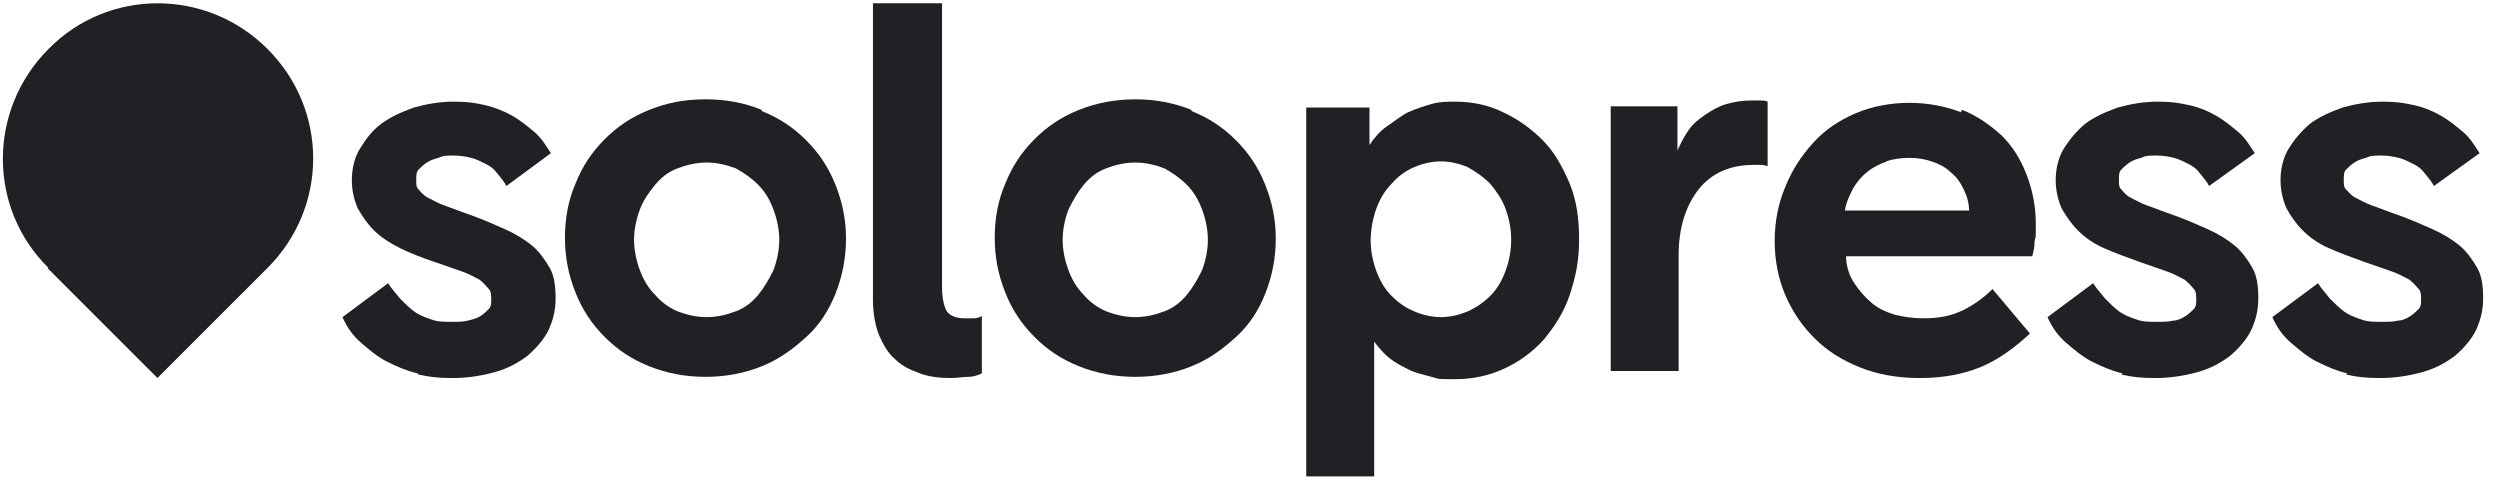
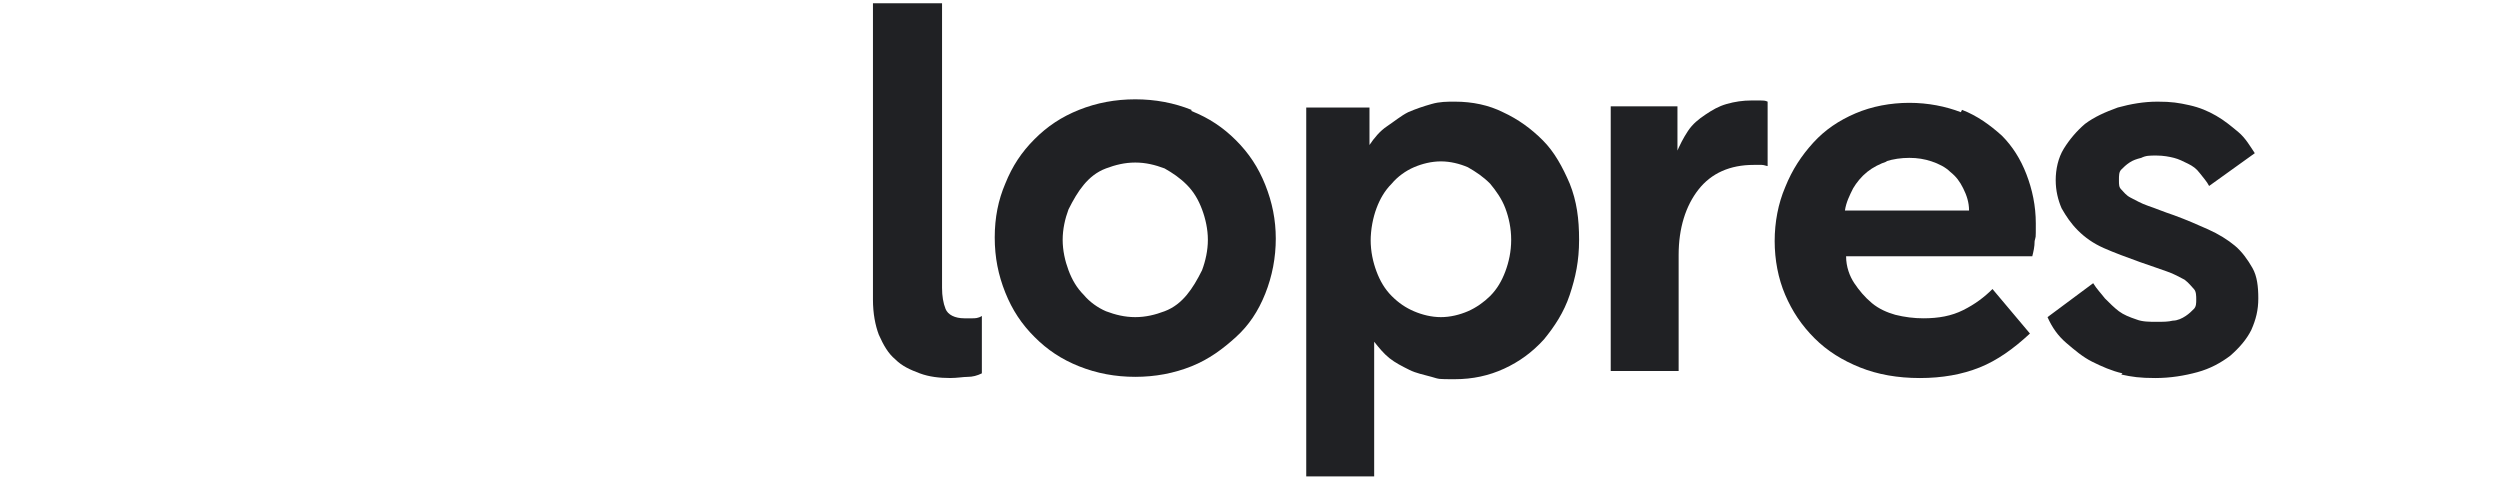
<svg xmlns="http://www.w3.org/2000/svg" width="121" height="24" viewBox="0 0 121 24" fill="none">
-   <path fill-rule="evenodd" clip-rule="evenodd" d="M2.292 12.969L7.62 18.296L12.948 12.969C15.895 10.021 15.895 5.317 12.948 2.37C10.001 -0.578 5.24 -0.578 2.349 2.37C-0.598 5.317 -0.598 10.078 2.349 12.969" fill="#202124" />
-   <path d="M20.203 18.07C19.693 17.956 19.183 17.73 18.73 17.503C18.276 17.276 17.879 16.936 17.483 16.596C17.086 16.256 16.802 15.859 16.576 15.349L18.786 13.706C18.956 13.989 19.183 14.216 19.353 14.442C19.58 14.669 19.806 14.896 20.033 15.066C20.26 15.236 20.543 15.349 20.883 15.463C21.167 15.576 21.507 15.576 21.847 15.576C22.187 15.576 22.414 15.576 22.64 15.519C22.867 15.463 23.094 15.406 23.264 15.293C23.434 15.179 23.547 15.066 23.66 14.953C23.774 14.839 23.774 14.669 23.774 14.499C23.774 14.329 23.774 14.102 23.66 13.989C23.547 13.876 23.434 13.706 23.207 13.536C22.98 13.422 22.697 13.252 22.357 13.139C22.017 13.025 21.563 12.855 21.053 12.685C20.373 12.459 19.806 12.232 19.353 12.005C18.899 11.778 18.446 11.495 18.106 11.155C17.766 10.815 17.539 10.475 17.312 10.078C17.142 9.681 17.029 9.228 17.029 8.718C17.029 8.208 17.142 7.641 17.426 7.188C17.709 6.734 17.993 6.337 18.446 5.997C18.899 5.657 19.41 5.431 20.033 5.204C20.657 5.034 21.28 4.92 21.96 4.92C22.64 4.92 22.98 4.977 23.49 5.09C23.944 5.204 24.397 5.374 24.794 5.601C25.191 5.827 25.531 6.111 25.871 6.394C26.211 6.677 26.438 7.074 26.664 7.414L24.511 9.001C24.397 8.775 24.227 8.604 24.057 8.378C23.887 8.151 23.717 8.038 23.49 7.924C23.264 7.811 23.037 7.698 22.81 7.641C22.584 7.584 22.3 7.528 21.96 7.528C21.62 7.528 21.45 7.528 21.223 7.641C20.997 7.698 20.827 7.754 20.657 7.868C20.486 7.981 20.373 8.094 20.26 8.208C20.146 8.321 20.146 8.491 20.146 8.718C20.146 8.945 20.146 9.058 20.26 9.171C20.373 9.285 20.486 9.455 20.713 9.568C20.94 9.681 21.223 9.851 21.563 9.965C21.903 10.078 22.3 10.248 22.81 10.418C23.434 10.645 23.944 10.872 24.454 11.098C24.964 11.325 25.418 11.608 25.758 11.892C26.098 12.175 26.381 12.572 26.608 12.969C26.834 13.366 26.891 13.876 26.891 14.442C26.891 15.009 26.778 15.463 26.551 15.973C26.324 16.426 25.984 16.823 25.531 17.22C25.077 17.56 24.567 17.843 23.944 18.013C23.32 18.183 22.64 18.297 21.903 18.297C21.167 18.297 20.77 18.24 20.26 18.127L20.203 18.07Z" fill="#202124" />
-   <path d="M36.866 5.373C37.716 5.713 38.397 6.167 39.02 6.79C39.643 7.414 40.097 8.094 40.437 8.944C40.777 9.794 40.947 10.645 40.947 11.551C40.947 12.458 40.777 13.365 40.437 14.215C40.097 15.065 39.643 15.746 39.02 16.312C38.397 16.879 37.716 17.389 36.866 17.729C36.016 18.069 35.109 18.239 34.146 18.239C33.182 18.239 32.275 18.069 31.425 17.729C30.575 17.389 29.895 16.936 29.271 16.312C28.648 15.689 28.194 15.009 27.854 14.159C27.514 13.308 27.344 12.458 27.344 11.495C27.344 10.531 27.514 9.681 27.854 8.887C28.194 8.037 28.648 7.357 29.271 6.734C29.895 6.11 30.575 5.657 31.425 5.317C32.275 4.977 33.125 4.807 34.146 4.807C35.166 4.807 36.016 4.977 36.866 5.317V5.373ZM32.785 8.151C32.332 8.321 31.992 8.604 31.709 8.944C31.425 9.284 31.142 9.681 30.972 10.134C30.802 10.588 30.688 11.098 30.688 11.608C30.688 12.118 30.802 12.628 30.972 13.082C31.142 13.535 31.368 13.932 31.709 14.272C31.992 14.612 32.389 14.895 32.785 15.065C33.239 15.236 33.692 15.349 34.202 15.349C34.712 15.349 35.166 15.236 35.619 15.065C36.073 14.895 36.413 14.612 36.696 14.272C36.98 13.932 37.206 13.535 37.433 13.082C37.603 12.628 37.716 12.118 37.716 11.608C37.716 11.098 37.603 10.588 37.433 10.134C37.263 9.681 37.036 9.284 36.696 8.944C36.356 8.604 36.016 8.377 35.619 8.151C35.166 7.981 34.712 7.867 34.202 7.867C33.692 7.867 33.239 7.981 32.785 8.151Z" fill="#202124" />
  <path d="M42.308 0.159H45.595V13.932C45.595 14.329 45.652 14.669 45.765 14.952C45.878 15.236 46.218 15.406 46.672 15.406C47.125 15.406 46.899 15.406 47.069 15.406C47.182 15.406 47.352 15.406 47.522 15.292V18.07C47.295 18.183 47.069 18.24 46.842 18.24C46.615 18.24 46.332 18.296 45.992 18.296C45.482 18.296 44.971 18.24 44.518 18.07C44.065 17.899 43.668 17.73 43.328 17.389C42.988 17.106 42.761 16.709 42.534 16.199C42.364 15.746 42.251 15.179 42.251 14.499V0.159H42.308Z" fill="#202124" />
  <path d="M57.667 5.373C58.518 5.713 59.198 6.167 59.821 6.79C60.445 7.414 60.898 8.094 61.238 8.944C61.578 9.794 61.748 10.645 61.748 11.551C61.748 12.458 61.578 13.365 61.238 14.215C60.898 15.065 60.445 15.746 59.821 16.312C59.198 16.879 58.518 17.389 57.667 17.729C56.817 18.069 55.91 18.239 54.947 18.239C53.983 18.239 53.077 18.069 52.226 17.729C51.376 17.389 50.696 16.936 50.073 16.312C49.449 15.689 48.996 15.009 48.656 14.159C48.316 13.308 48.145 12.458 48.145 11.495C48.145 10.531 48.316 9.681 48.656 8.887C48.996 8.037 49.449 7.357 50.073 6.734C50.696 6.11 51.376 5.657 52.226 5.317C53.077 4.977 53.983 4.807 54.947 4.807C55.91 4.807 56.817 4.977 57.667 5.317V5.373ZM53.53 8.151C53.077 8.321 52.736 8.604 52.453 8.944C52.17 9.284 51.943 9.681 51.716 10.134C51.546 10.588 51.433 11.098 51.433 11.608C51.433 12.118 51.546 12.628 51.716 13.082C51.886 13.535 52.113 13.932 52.453 14.272C52.736 14.612 53.133 14.895 53.53 15.065C53.983 15.236 54.437 15.349 54.947 15.349C55.457 15.349 55.91 15.236 56.364 15.065C56.817 14.895 57.157 14.612 57.441 14.272C57.724 13.932 57.951 13.535 58.178 13.082C58.348 12.628 58.461 12.118 58.461 11.608C58.461 11.098 58.348 10.588 58.178 10.134C58.008 9.681 57.781 9.284 57.441 8.944C57.101 8.604 56.761 8.377 56.364 8.151C55.91 7.981 55.457 7.867 54.947 7.867C54.437 7.867 53.983 7.981 53.53 8.151Z" fill="#202124" />
  <path d="M63.222 5.204H66.283V7.018C66.51 6.677 66.793 6.337 67.133 6.111C67.473 5.884 67.813 5.601 68.153 5.431C68.55 5.26 68.89 5.147 69.287 5.034C69.683 4.92 70.024 4.92 70.42 4.92C71.27 4.92 72.064 5.09 72.744 5.431C73.481 5.771 74.104 6.224 74.671 6.791C75.238 7.358 75.635 8.094 75.975 8.888C76.315 9.738 76.428 10.588 76.428 11.608C76.428 12.629 76.258 13.422 75.975 14.272C75.691 15.123 75.238 15.803 74.728 16.426C74.161 17.05 73.538 17.503 72.801 17.843C72.064 18.183 71.27 18.353 70.42 18.353C69.57 18.353 69.683 18.353 69.287 18.24C68.89 18.127 68.55 18.07 68.21 17.9C67.87 17.73 67.53 17.56 67.246 17.333C66.963 17.106 66.736 16.823 66.51 16.54V23.058H63.222V5.26V5.204ZM66.34 11.608C66.34 12.175 66.453 12.685 66.623 13.139C66.793 13.592 67.02 13.989 67.36 14.329C67.7 14.669 68.04 14.896 68.437 15.066C68.833 15.236 69.287 15.349 69.74 15.349C70.194 15.349 70.647 15.236 71.044 15.066C71.441 14.896 71.837 14.612 72.121 14.329C72.461 13.989 72.688 13.592 72.858 13.139C73.028 12.685 73.141 12.175 73.141 11.608C73.141 11.042 73.028 10.532 72.858 10.078C72.688 9.625 72.404 9.228 72.121 8.888C71.781 8.548 71.441 8.321 71.044 8.094C70.647 7.924 70.194 7.811 69.74 7.811C69.287 7.811 68.833 7.924 68.437 8.094C68.04 8.264 67.643 8.548 67.36 8.888C67.02 9.228 66.793 9.625 66.623 10.078C66.453 10.532 66.34 11.098 66.34 11.665V11.608Z" fill="#202124" />
  <path d="M81.132 7.414C81.302 7.017 81.473 6.677 81.699 6.337C81.926 5.997 82.209 5.77 82.549 5.543C82.889 5.317 83.173 5.147 83.57 5.033C83.966 4.92 84.363 4.863 84.76 4.863C85.157 4.863 85.043 4.863 85.213 4.863C85.327 4.863 85.44 4.863 85.553 4.92V8.037C85.497 8.037 85.383 7.981 85.27 7.981C85.157 7.981 84.987 7.981 84.873 7.981C83.74 7.981 82.833 8.377 82.209 9.171C81.586 9.964 81.246 11.041 81.246 12.345V17.956H77.959V5.147H81.189V7.357L81.132 7.414Z" fill="#202124" />
  <path d="M94.962 5.317C95.699 5.601 96.322 6.054 96.889 6.564C97.399 7.074 97.796 7.698 98.079 8.434C98.363 9.171 98.533 9.965 98.533 10.815C98.533 11.665 98.533 11.382 98.476 11.665C98.476 11.948 98.419 12.175 98.363 12.402H89.351C89.351 12.912 89.521 13.365 89.748 13.706C89.974 14.046 90.258 14.386 90.598 14.669C90.938 14.952 91.335 15.123 91.731 15.236C92.185 15.349 92.638 15.406 93.092 15.406C93.829 15.406 94.452 15.293 95.019 15.009C95.586 14.726 96.039 14.386 96.436 13.989L98.249 16.143C97.456 16.88 96.662 17.446 95.812 17.786C94.962 18.126 93.999 18.297 92.922 18.297C91.845 18.297 90.881 18.126 90.031 17.786C89.181 17.446 88.444 16.993 87.821 16.369C87.197 15.746 86.744 15.066 86.404 14.272C86.064 13.479 85.894 12.572 85.894 11.665C85.894 10.758 86.064 9.851 86.404 9.058C86.744 8.208 87.197 7.528 87.764 6.904C88.331 6.281 89.011 5.827 89.804 5.487C90.598 5.147 91.505 4.977 92.412 4.977C93.318 4.977 94.169 5.147 94.905 5.43L94.962 5.317ZM91.335 7.811C90.995 7.924 90.654 8.094 90.371 8.321C90.088 8.548 89.861 8.831 89.691 9.115C89.521 9.455 89.351 9.795 89.294 10.191H95.302C95.302 9.795 95.189 9.455 95.019 9.115C94.849 8.774 94.679 8.548 94.395 8.321C94.169 8.094 93.829 7.924 93.489 7.811C93.148 7.698 92.808 7.641 92.412 7.641C92.015 7.641 91.618 7.698 91.278 7.811H91.335Z" fill="#202124" />
  <path d="M102.727 18.07C102.217 17.956 101.707 17.73 101.253 17.503C100.8 17.276 100.403 16.936 100.006 16.596C99.61 16.256 99.326 15.859 99.1 15.349L101.31 13.706C101.48 13.989 101.707 14.216 101.877 14.442C102.104 14.669 102.33 14.896 102.557 15.066C102.784 15.236 103.067 15.349 103.407 15.463C103.691 15.576 104.031 15.576 104.371 15.576C104.711 15.576 104.937 15.576 105.164 15.519C105.391 15.519 105.618 15.406 105.788 15.293C105.958 15.179 106.071 15.066 106.184 14.953C106.298 14.839 106.298 14.669 106.298 14.499C106.298 14.329 106.298 14.102 106.184 13.989C106.071 13.876 105.958 13.706 105.731 13.536C105.504 13.422 105.221 13.252 104.881 13.139C104.541 13.025 104.087 12.855 103.577 12.685C102.954 12.459 102.33 12.232 101.82 12.005C101.31 11.778 100.913 11.495 100.573 11.155C100.233 10.815 100.006 10.475 99.78 10.078C99.61 9.681 99.496 9.228 99.496 8.718C99.496 8.208 99.61 7.641 99.893 7.188C100.176 6.734 100.517 6.337 100.913 5.997C101.367 5.657 101.877 5.431 102.5 5.204C103.124 5.034 103.747 4.92 104.427 4.92C105.108 4.92 105.448 4.977 105.958 5.09C106.468 5.204 106.865 5.374 107.261 5.601C107.658 5.827 107.998 6.111 108.338 6.394C108.678 6.677 108.905 7.074 109.132 7.414L106.921 9.001C106.808 8.775 106.638 8.604 106.468 8.378C106.298 8.151 106.128 8.038 105.901 7.924C105.674 7.811 105.448 7.698 105.221 7.641C104.994 7.584 104.711 7.528 104.371 7.528C104.031 7.528 103.861 7.528 103.634 7.641C103.407 7.698 103.237 7.754 103.067 7.868C102.897 7.981 102.784 8.094 102.67 8.208C102.557 8.321 102.557 8.491 102.557 8.718C102.557 8.945 102.557 9.058 102.67 9.171C102.784 9.285 102.897 9.455 103.124 9.568C103.35 9.681 103.634 9.851 103.974 9.965C104.314 10.078 104.711 10.248 105.221 10.418C105.844 10.645 106.354 10.872 106.865 11.098C107.375 11.325 107.828 11.608 108.168 11.892C108.508 12.175 108.792 12.572 109.018 12.969C109.245 13.366 109.302 13.876 109.302 14.442C109.302 15.009 109.188 15.463 108.962 15.973C108.735 16.426 108.395 16.823 107.941 17.22C107.488 17.56 106.978 17.843 106.354 18.013C105.731 18.183 105.051 18.297 104.314 18.297C103.577 18.297 103.18 18.24 102.67 18.127L102.727 18.07Z" fill="#202124" />
-   <path d="M113.609 18.07C113.099 17.956 112.589 17.73 112.135 17.503C111.682 17.276 111.285 16.936 110.888 16.596C110.492 16.256 110.208 15.859 109.981 15.349L112.192 13.706C112.362 13.989 112.589 14.216 112.759 14.442C112.985 14.669 113.212 14.896 113.439 15.066C113.666 15.236 113.949 15.349 114.289 15.463C114.572 15.576 114.912 15.576 115.253 15.576C115.593 15.576 115.819 15.576 116.046 15.519C116.273 15.519 116.499 15.406 116.669 15.293C116.84 15.179 116.953 15.066 117.066 14.953C117.18 14.839 117.18 14.669 117.18 14.499C117.18 14.329 117.18 14.102 117.066 13.989C116.953 13.876 116.84 13.706 116.613 13.536C116.386 13.422 116.103 13.252 115.763 13.139C115.423 13.025 114.969 12.855 114.459 12.685C113.836 12.459 113.212 12.232 112.702 12.005C112.192 11.778 111.795 11.495 111.455 11.155C111.115 10.815 110.888 10.475 110.662 10.078C110.492 9.681 110.378 9.228 110.378 8.718C110.378 8.208 110.492 7.641 110.775 7.188C111.058 6.734 111.398 6.337 111.795 5.997C112.249 5.657 112.759 5.431 113.382 5.204C114.006 5.034 114.629 4.92 115.309 4.92C115.989 4.92 116.329 4.977 116.84 5.09C117.35 5.204 117.746 5.374 118.143 5.601C118.54 5.827 118.88 6.111 119.22 6.394C119.56 6.677 119.787 7.074 120.014 7.414L117.803 9.001C117.69 8.775 117.52 8.604 117.35 8.378C117.18 8.151 117.01 8.038 116.783 7.924C116.556 7.811 116.329 7.698 116.103 7.641C115.876 7.584 115.593 7.528 115.253 7.528C114.912 7.528 114.742 7.528 114.516 7.641C114.289 7.698 114.119 7.754 113.949 7.868C113.779 7.981 113.666 8.094 113.552 8.208C113.439 8.321 113.439 8.491 113.439 8.718C113.439 8.945 113.439 9.058 113.552 9.171C113.666 9.285 113.779 9.455 114.006 9.568C114.232 9.681 114.516 9.851 114.856 9.965C115.196 10.078 115.593 10.248 116.103 10.418C116.726 10.645 117.236 10.872 117.746 11.098C118.256 11.325 118.71 11.608 119.05 11.892C119.39 12.175 119.673 12.572 119.9 12.969C120.127 13.366 120.184 13.876 120.184 14.442C120.184 15.009 120.07 15.463 119.843 15.973C119.617 16.426 119.277 16.823 118.823 17.22C118.37 17.56 117.86 17.843 117.236 18.013C116.613 18.183 115.933 18.297 115.196 18.297C114.459 18.297 114.062 18.24 113.552 18.127L113.609 18.07Z" fill="#202124" />
</svg>